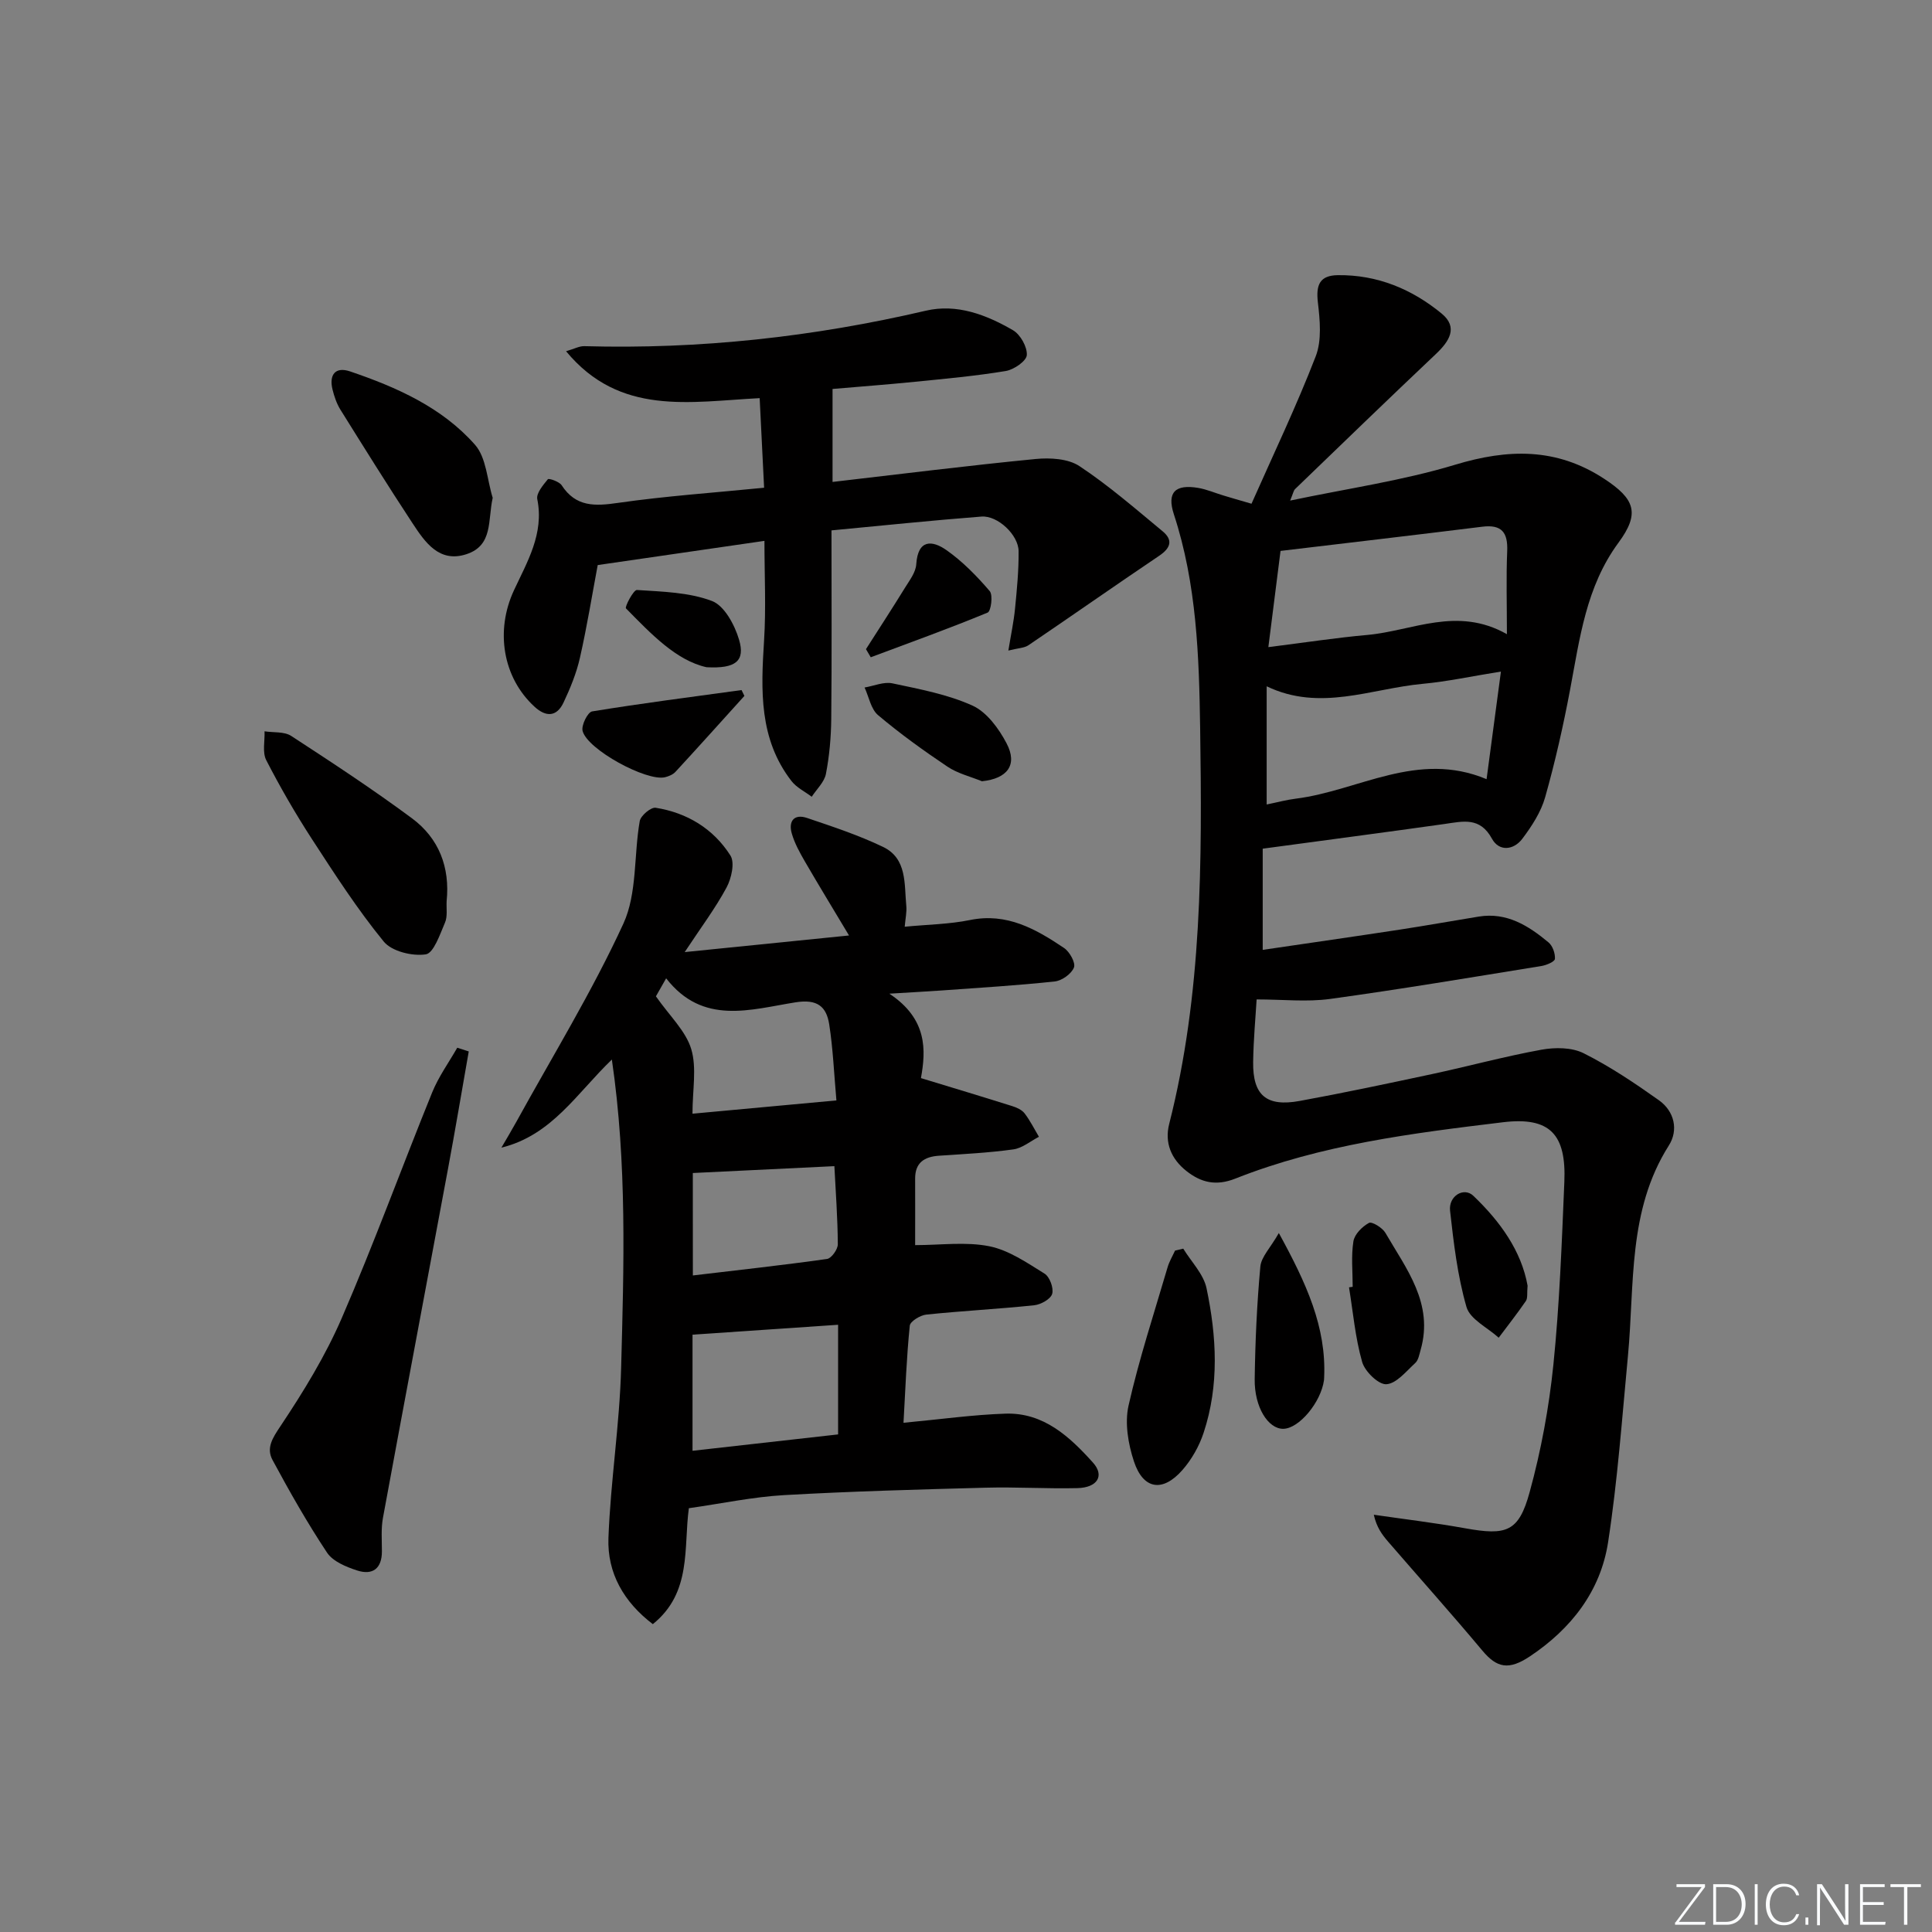
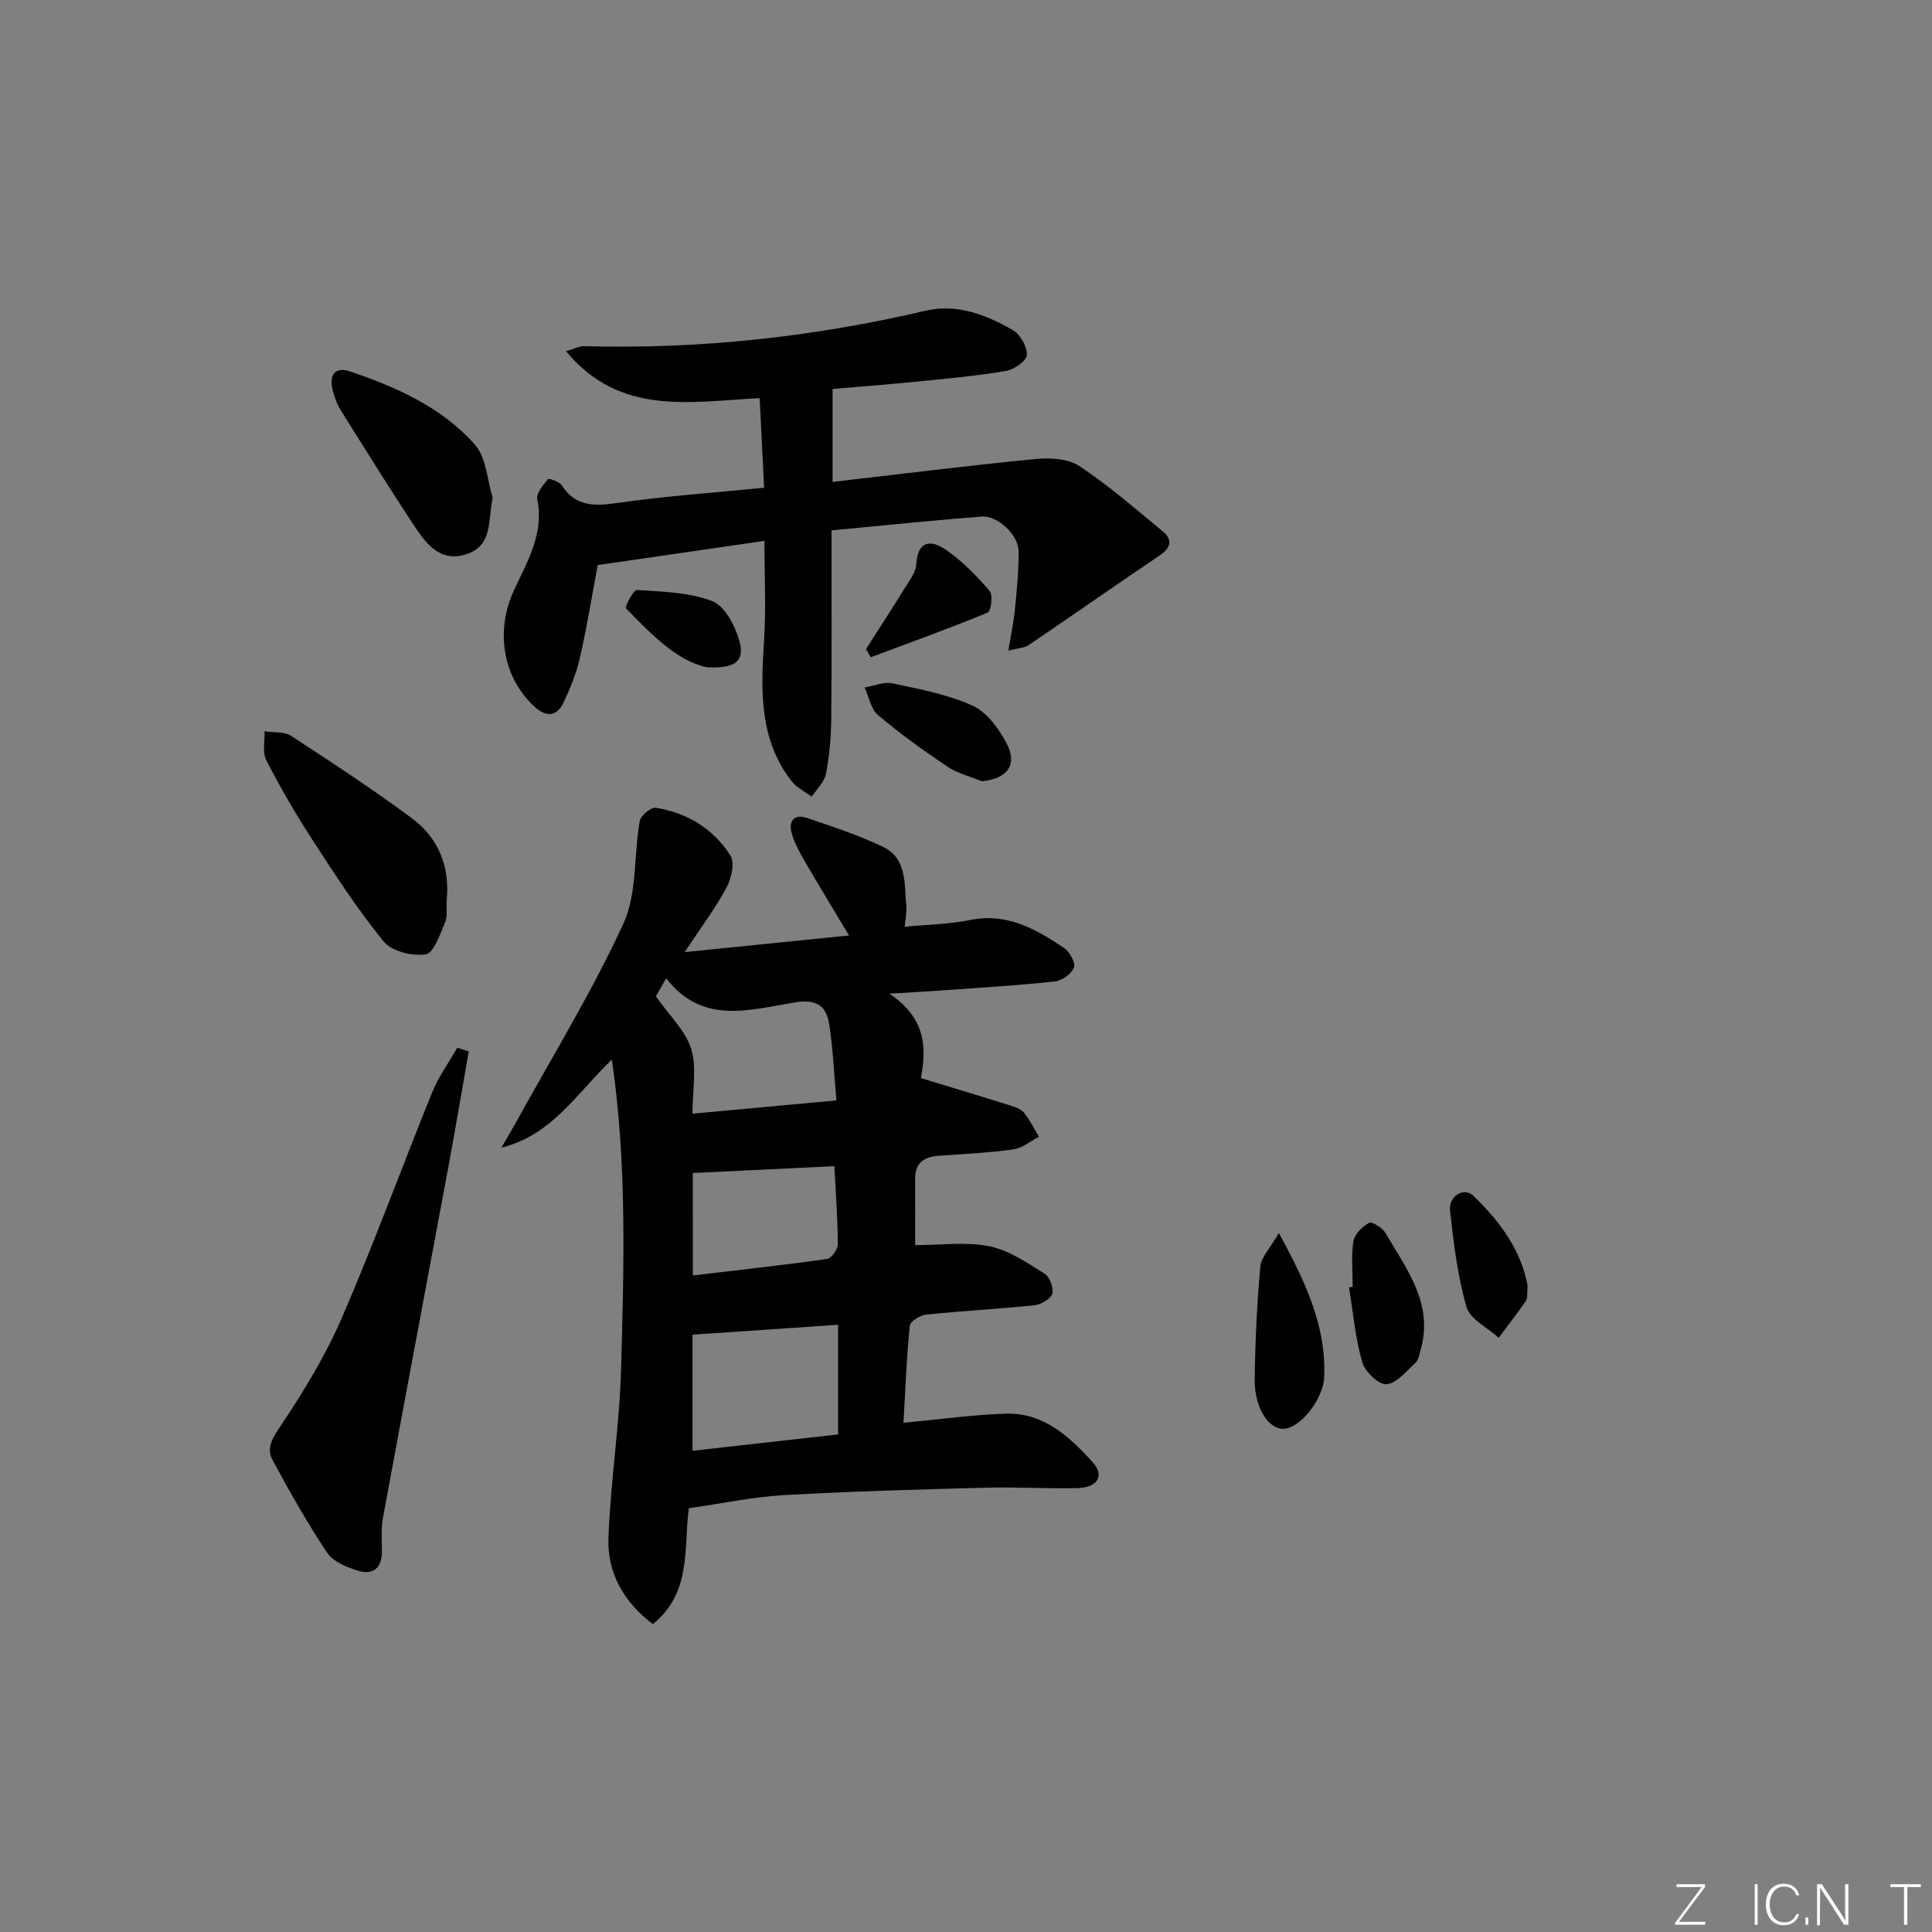
<svg xmlns="http://www.w3.org/2000/svg" enable-background="new 0 0 400 400" viewBox="0 0 400 400">
  <rect x="0" y="0" width="400" height="400" fill="#808080" stroke="none" />
  <path d="m346.9 398 5.4-7.3h-5.2v-.6h5.9v.6l-5.4 7.2h5.5l-.1.6h-6.2v-.5z" fill="#fafbfc" />
-   <path d="m354.7 390.1h2.8c2.3 0 3.9 1.6 3.9 4.1s-1.6 4.3-3.9 4.3h-2.8zm.6 7.8h2c2.2 0 3.3-1.6 3.3-3.6 0-1.8-1-3.6-3.3-3.6h-2z" fill="#fafbfc" />
  <path d="m363.9 390.1v8.4h-.6v-8.4z" fill="#fafbfc" />
  <path d="m372.5 396.3c-.4 1.3-1.4 2.3-3.2 2.3-2.4 0-3.7-1.9-3.7-4.3 0-2.3 1.2-4.3 3.7-4.3 1.8 0 2.9 1 3.2 2.4h-.6c-.4-1.1-1.1-1.8-2.5-1.8-2.1 0-3 1.9-3 3.7s.9 3.7 3 3.7c1.4 0 2.1-.7 2.5-1.7z" fill="#fafbfc" />
  <path d="m373.8 398.5v-1.5h.6v1.5z" fill="#fafbfc" />
  <path d="m376.2 398.5v-8.4h1c1.3 2 4.4 6.7 4.9 7.6-.1-1.2-.1-2.4-.1-3.8v-3.8h.7v8.4h-.9c-1.2-1.9-4.4-6.8-5-7.7.1 1.1 0 2.3 0 3.9v3.9h-.6z" fill="#fafbfc" />
-   <path d="m390 394.4h-4.3v3.5h4.7l-.1.6h-5.2v-8.4h5.1v.6h-4.5v3.1h4.3z" fill="#fafbfc" />
  <path d="m394.2 390.7h-2.8v-.6h6.3v.6h-2.8v7.8h-.7z" fill="#fafbfc" />
  <g fill="#010000">
-     <path d="m261.43 175.71v20.95c9.64-1.42 19.08-2.77 28.5-4.21 5.42-.83 10.81-1.8 16.22-2.68 5.81-.95 10.31 1.89 14.46 5.35.85.71 1.4 2.29 1.32 3.41-.04.57-1.75 1.3-2.79 1.47-14.58 2.36-29.14 4.81-43.76 6.82-4.81.66-9.78.1-15.21.1-.2 3.45-.65 8.2-.72 12.96-.09 6.89 2.74 9.32 9.63 8.06 9.13-1.67 18.22-3.6 27.3-5.54 7.6-1.63 15.12-3.68 22.76-5.07 2.81-.51 6.28-.5 8.73.73 5.45 2.73 10.58 6.18 15.57 9.72 3.25 2.3 4.1 6.2 2.07 9.39-8.54 13.47-7.06 28.74-8.46 43.53-1.22 12.88-2.14 25.82-4.11 38.59-1.56 10.14-7.63 17.92-16.17 23.63-4.41 2.94-6.86 2.41-9.87-1.19-6.38-7.62-13.01-15.03-19.51-22.55-1.24-1.44-2.38-2.96-2.96-5.57 6.3.92 12.63 1.67 18.89 2.8 8.6 1.55 11.12.77 13.38-7.49 2.36-8.59 4-17.48 4.91-26.35 1.28-12.56 1.74-25.21 2.27-37.84.42-9.83-2.92-13.56-12.71-12.38-18.77 2.27-37.62 4.62-55.39 11.66-4.01 1.59-7.1.84-10.15-1.57-3.15-2.49-4.55-5.85-3.56-9.74 6.84-26.91 6.81-54.39 6.41-81.83-.22-14.92-.7-29.92-5.44-44.38-1.5-4.58.3-6.28 5.06-5.47 1.79.31 3.49 1.06 5.24 1.58 1.57.48 3.15.93 5.77 1.69 4.52-10.2 9.31-20.21 13.3-30.53 1.28-3.31.87-7.49.44-11.18-.41-3.6.37-5.56 4.14-5.61 8.17-.1 15.35 2.89 21.5 7.96 3.47 2.86 1.55 5.76-1.21 8.37-9.78 9.25-19.46 18.61-29.15 27.96-.31.3-.38.84-1.02 2.38 11.91-2.51 23.27-4.13 34.12-7.41 10.98-3.33 20.99-3.57 30.84 2.86 6.47 4.22 7.5 7.19 3.01 13.28-6.71 9.11-8.01 19.82-10.01 30.42-1.41 7.48-3.09 14.94-5.16 22.26-.87 3.09-2.78 6.02-4.74 8.62-1.77 2.34-4.79 2.7-6.28-.03-2.46-4.53-5.95-3.6-9.76-3.05-12.32 1.74-24.65 3.35-37.7 5.12zm1.17-41.73c7.67-.96 14.06-1.95 20.48-2.52 9.37-.84 18.59-6.01 28.91-.16 0-6.33-.17-11.77.06-17.19.16-3.87-1.13-5.56-5.16-5.06-13.79 1.71-27.6 3.32-41.77 5.01-.84 6.6-1.62 12.77-2.52 19.92zm48.15 5.06c-6.07.97-11.11 2.07-16.2 2.54-10.68.99-21.26 5.82-32.3.51v24.47c2.18-.44 4.1-.97 6.06-1.21 12.98-1.63 25.15-10.03 39.47-4.03 1-7.55 1.93-14.53 2.97-22.28z" />
    <path d="m187.06 294.57c7.63-.71 14.37-1.67 21.14-1.89 7.87-.25 13.27 4.78 18.09 10.14 2.44 2.71.92 5.18-3.23 5.28-6.32.15-12.66-.26-18.99-.09-13.93.37-27.86.75-41.77 1.54-6.43.37-12.8 1.73-19.68 2.71-1.12 8.2.66 17.47-7.46 24-5.99-4.55-9.46-10.57-9.19-17.84.44-11.76 2.32-23.48 2.63-35.24.56-21.06 1.24-42.17-1.92-63.81-7.26 6.97-12.41 15.67-22.87 18.24 1.02-1.76 2.08-3.51 3.06-5.29 7.51-13.65 15.71-26.98 22.2-41.1 2.87-6.26 2.14-14.14 3.38-21.22.2-1.13 2.32-2.92 3.3-2.76 6.52 1.03 11.96 4.35 15.48 9.89.94 1.48.2 4.75-.81 6.63-2.33 4.32-5.31 8.29-8.66 13.36 12.02-1.22 22.7-2.3 34.02-3.44-3.3-5.52-6.27-10.38-9.13-15.31-1.07-1.85-2.14-3.78-2.72-5.81-.73-2.52.46-4.12 3.16-3.21 5.32 1.8 10.69 3.57 15.73 5.99 5.02 2.41 4.38 7.69 4.82 12.23.12 1.26-.18 2.56-.33 4.3 4.73-.46 9.21-.51 13.53-1.39 7.63-1.56 13.62 1.87 19.46 5.79 1.16.78 2.43 3.07 2.05 4.04-.51 1.31-2.49 2.73-3.97 2.89-7.76.83-15.56 1.3-23.34 1.86-2.95.21-5.91.36-10.91.67 7.95 5.26 7.57 11.78 6.54 17.48 6.57 2 12.75 3.86 18.91 5.8.93.29 1.99.77 2.55 1.5 1.15 1.5 2 3.22 2.97 4.85-1.76.91-3.45 2.36-5.31 2.61-5.09.71-10.25.96-15.39 1.31-3.03.21-4.95 1.43-4.93 4.76.02 4.45 0 8.91 0 13.75 5.26 0 10.47-.74 15.34.23 4.05.81 7.82 3.42 11.45 5.67 1.07.66 1.93 3 1.58 4.19-.32 1.09-2.35 2.22-3.72 2.36-7.43.78-14.9 1.16-22.33 1.93-1.26.13-3.34 1.4-3.43 2.3-.67 6.57-.91 13.19-1.3 20.1zm-13.54 2.41c0-8.07 0-15.41 0-22.7-10.2.69-20 1.36-30.14 2.05v24.04c10.19-1.15 20.04-2.26 30.14-3.39zm-.35-69.15c-.5-5.65-.71-10.74-1.49-15.75-.58-3.68-2.45-5.28-6.97-4.56-9.27 1.47-19.18 4.84-26.79-4.97-1.21 2.12-1.99 3.5-2.12 3.73 2.86 4.09 6.18 7.17 7.31 10.91 1.18 3.91.26 8.46.26 13.39 9.92-.92 19.42-1.8 29.8-2.75zm-29.72 36.24c9.5-1.13 18.66-2.13 27.79-3.42.9-.13 2.23-1.99 2.22-3.04-.03-5.42-.44-10.84-.71-16.17-10.01.49-19.62.95-29.31 1.42.01 6.06.01 13.33.01 21.21z" />
    <path d="m158.2 100.98c-.32-6.47-.61-12.36-.92-18.55-14.48.75-28.95 3.75-40.08-9.71 1.72-.5 2.75-1.08 3.77-1.05 23.89.67 47.42-1.91 70.7-7.34 6.45-1.51 12.54.84 18.06 4.04 1.53.89 2.97 3.46 2.86 5.15-.08 1.23-2.67 3.01-4.34 3.29-6.21 1.03-12.5 1.6-18.78 2.23-5.76.58-11.54 1.01-17.1 1.49v19.25c14.16-1.64 28.09-3.39 42.05-4.75 2.99-.29 6.72-.08 9.06 1.47 6.06 4.01 11.59 8.83 17.21 13.48 2.22 1.83 1.7 3.48-.71 5.1-9.06 6.1-18 12.38-27.05 18.51-.85.58-2.1.58-4.16 1.1.55-3.36 1.12-6 1.38-8.67.39-3.96.78-7.94.74-11.91-.03-3.36-4.33-7.42-7.69-7.16-10.24.79-20.45 1.86-31.05 2.86 0 13.48.08 26.26-.05 39.04-.04 3.8-.38 7.64-1.1 11.37-.33 1.71-1.92 3.17-2.94 4.74-1.41-1.07-3.13-1.89-4.18-3.24-6.76-8.71-6.34-18.81-5.69-29.07.43-6.74.08-13.53.08-20.67-11.4 1.65-22.69 3.29-34.52 5.01-1.12 5.94-2.19 12.61-3.68 19.19-.72 3.19-2 6.31-3.4 9.28-1.4 2.96-3.62 3.05-6 .86-6.62-6.07-8.13-15.76-4.28-24.06 2.75-5.93 6.29-11.74 4.85-18.91-.25-1.22 1.2-2.92 2.19-4.13.2-.24 2.35.48 2.85 1.24 2.96 4.55 6.92 4.35 11.72 3.65 9.83-1.41 19.74-2.09 30.2-3.13z" />
    <path d="m97.05 217.69c-1.42 8.07-2.78 16.16-4.28 24.22-4.48 24.11-9.04 48.2-13.48 72.32-.42 2.26-.22 4.65-.22 6.97 0 3.59-1.96 4.98-5.13 3.95-2.27-.74-5-1.86-6.22-3.68-4.1-6.17-7.77-12.65-11.29-19.18-1.35-2.5-.02-4.55 1.65-7.04 4.75-7.12 9.29-14.53 12.68-22.36 6.66-15.38 12.4-31.16 18.71-46.7 1.32-3.26 3.44-6.19 5.2-9.27.79.26 1.58.52 2.38.77z" />
    <path d="m92.47 186.58c-.08 1.49.22 3.15-.34 4.44-1.05 2.43-2.34 6.33-3.99 6.57-2.78.42-7.04-.62-8.7-2.66-5.44-6.66-10.14-13.95-14.84-21.18-3.43-5.29-6.6-10.77-9.48-16.37-.83-1.62-.27-3.96-.35-5.97 1.86.29 4.07.02 5.51.95 8.45 5.5 16.9 11.05 25 17.05 5.59 4.14 7.91 10.13 7.19 17.17z" />
    <path d="m102.01 103.07c-1.05 4.63.13 9.87-5.47 11.68-5.61 1.82-8.54-2.48-11.12-6.4-5.11-7.76-10.02-15.65-14.94-23.53-.77-1.24-1.27-2.71-1.63-4.15-.76-3.07.56-4.82 3.64-3.77 9.65 3.28 19.02 7.44 25.86 15.19 2.35 2.67 2.5 7.27 3.66 10.98z" />
-     <path d="m244.98 258.52c1.66 2.72 4.2 5.26 4.82 8.2 2.09 9.96 2.66 20.08-.61 29.94-.91 2.76-2.47 5.51-4.38 7.69-4.09 4.66-8.1 4.05-10.03-1.75-1.2-3.62-1.94-7.96-1.13-11.58 2.18-9.66 5.29-19.11 8.08-28.62.35-1.21 1.02-2.32 1.55-3.48.55-.14 1.13-.27 1.7-.4z" />
+     <path d="m244.98 258.52z" />
    <path d="m264.77 255.29c5.71 10.42 9.86 19.45 9.38 29.95-.01.17-.01.33-.03.5-.63 4.61-5.18 10.05-8.44 10.08-3.12.03-5.99-4.48-5.91-10.29.11-7.77.46-15.56 1.17-23.29.18-2.01 2.07-3.86 3.83-6.95z" />
    <path d="m280.06 266.42c0-3.15-.34-6.35.15-9.42.23-1.46 1.82-3.05 3.22-3.81.62-.33 2.77.99 3.39 2.04 4.34 7.49 10.06 14.64 7.3 24.27-.27.94-.46 2.11-1.11 2.7-1.87 1.71-3.89 4.26-5.98 4.39-1.63.1-4.45-2.64-5.01-4.61-1.43-5-1.88-10.28-2.72-15.45.24-.03.5-.07.76-.11z" />
    <path d="m203.3 161.75c-2.4-.98-5.04-1.61-7.15-3.03-4.95-3.32-9.81-6.82-14.36-10.66-1.48-1.25-1.89-3.78-2.79-5.72 1.93-.32 3.99-1.24 5.77-.86 5.62 1.2 11.41 2.27 16.58 4.61 2.95 1.34 5.44 4.74 7.04 7.79 2.37 4.49.17 7.33-5.09 7.87z" />
-     <path d="m154.12 144.08c-4.75 5.25-9.47 10.52-14.27 15.72-.52.57-1.4.93-2.17 1.12-3.83.9-16.08-5.74-17.06-9.59-.3-1.16 1.06-3.89 1.97-4.04 10.28-1.68 20.61-3 30.94-4.42.19.4.39.8.59 1.21z" />
    <path d="m316.27 266.19c-.15 1.54.06 2.56-.35 3.16-1.78 2.6-3.74 5.08-5.63 7.61-2.31-2.1-5.93-3.81-6.67-6.36-1.86-6.44-2.65-13.22-3.4-19.92-.34-3.08 2.87-4.98 4.82-3.1 5.56 5.31 9.95 11.42 11.23 18.61z" />
    <path d="m179.29 134.4c2.7-4.23 5.44-8.43 8.07-12.7.95-1.54 2.23-3.19 2.34-4.86.34-5.24 3.32-5.02 6.3-2.91 3.32 2.34 6.25 5.35 8.91 8.45.71.83.27 4.16-.43 4.45-7.98 3.3-16.11 6.22-24.2 9.25-.33-.57-.66-1.12-.99-1.68z" />
    <path d="m146.27 138.14c-6.31-1.42-11.47-6.9-16.67-12.18-.29-.3 1.56-3.86 2.27-3.81 5.24.35 10.74.46 15.54 2.28 2.56.97 4.7 4.95 5.6 8 1.31 4.39-.64 6.05-6.74 5.71z" />
  </g>
</svg>